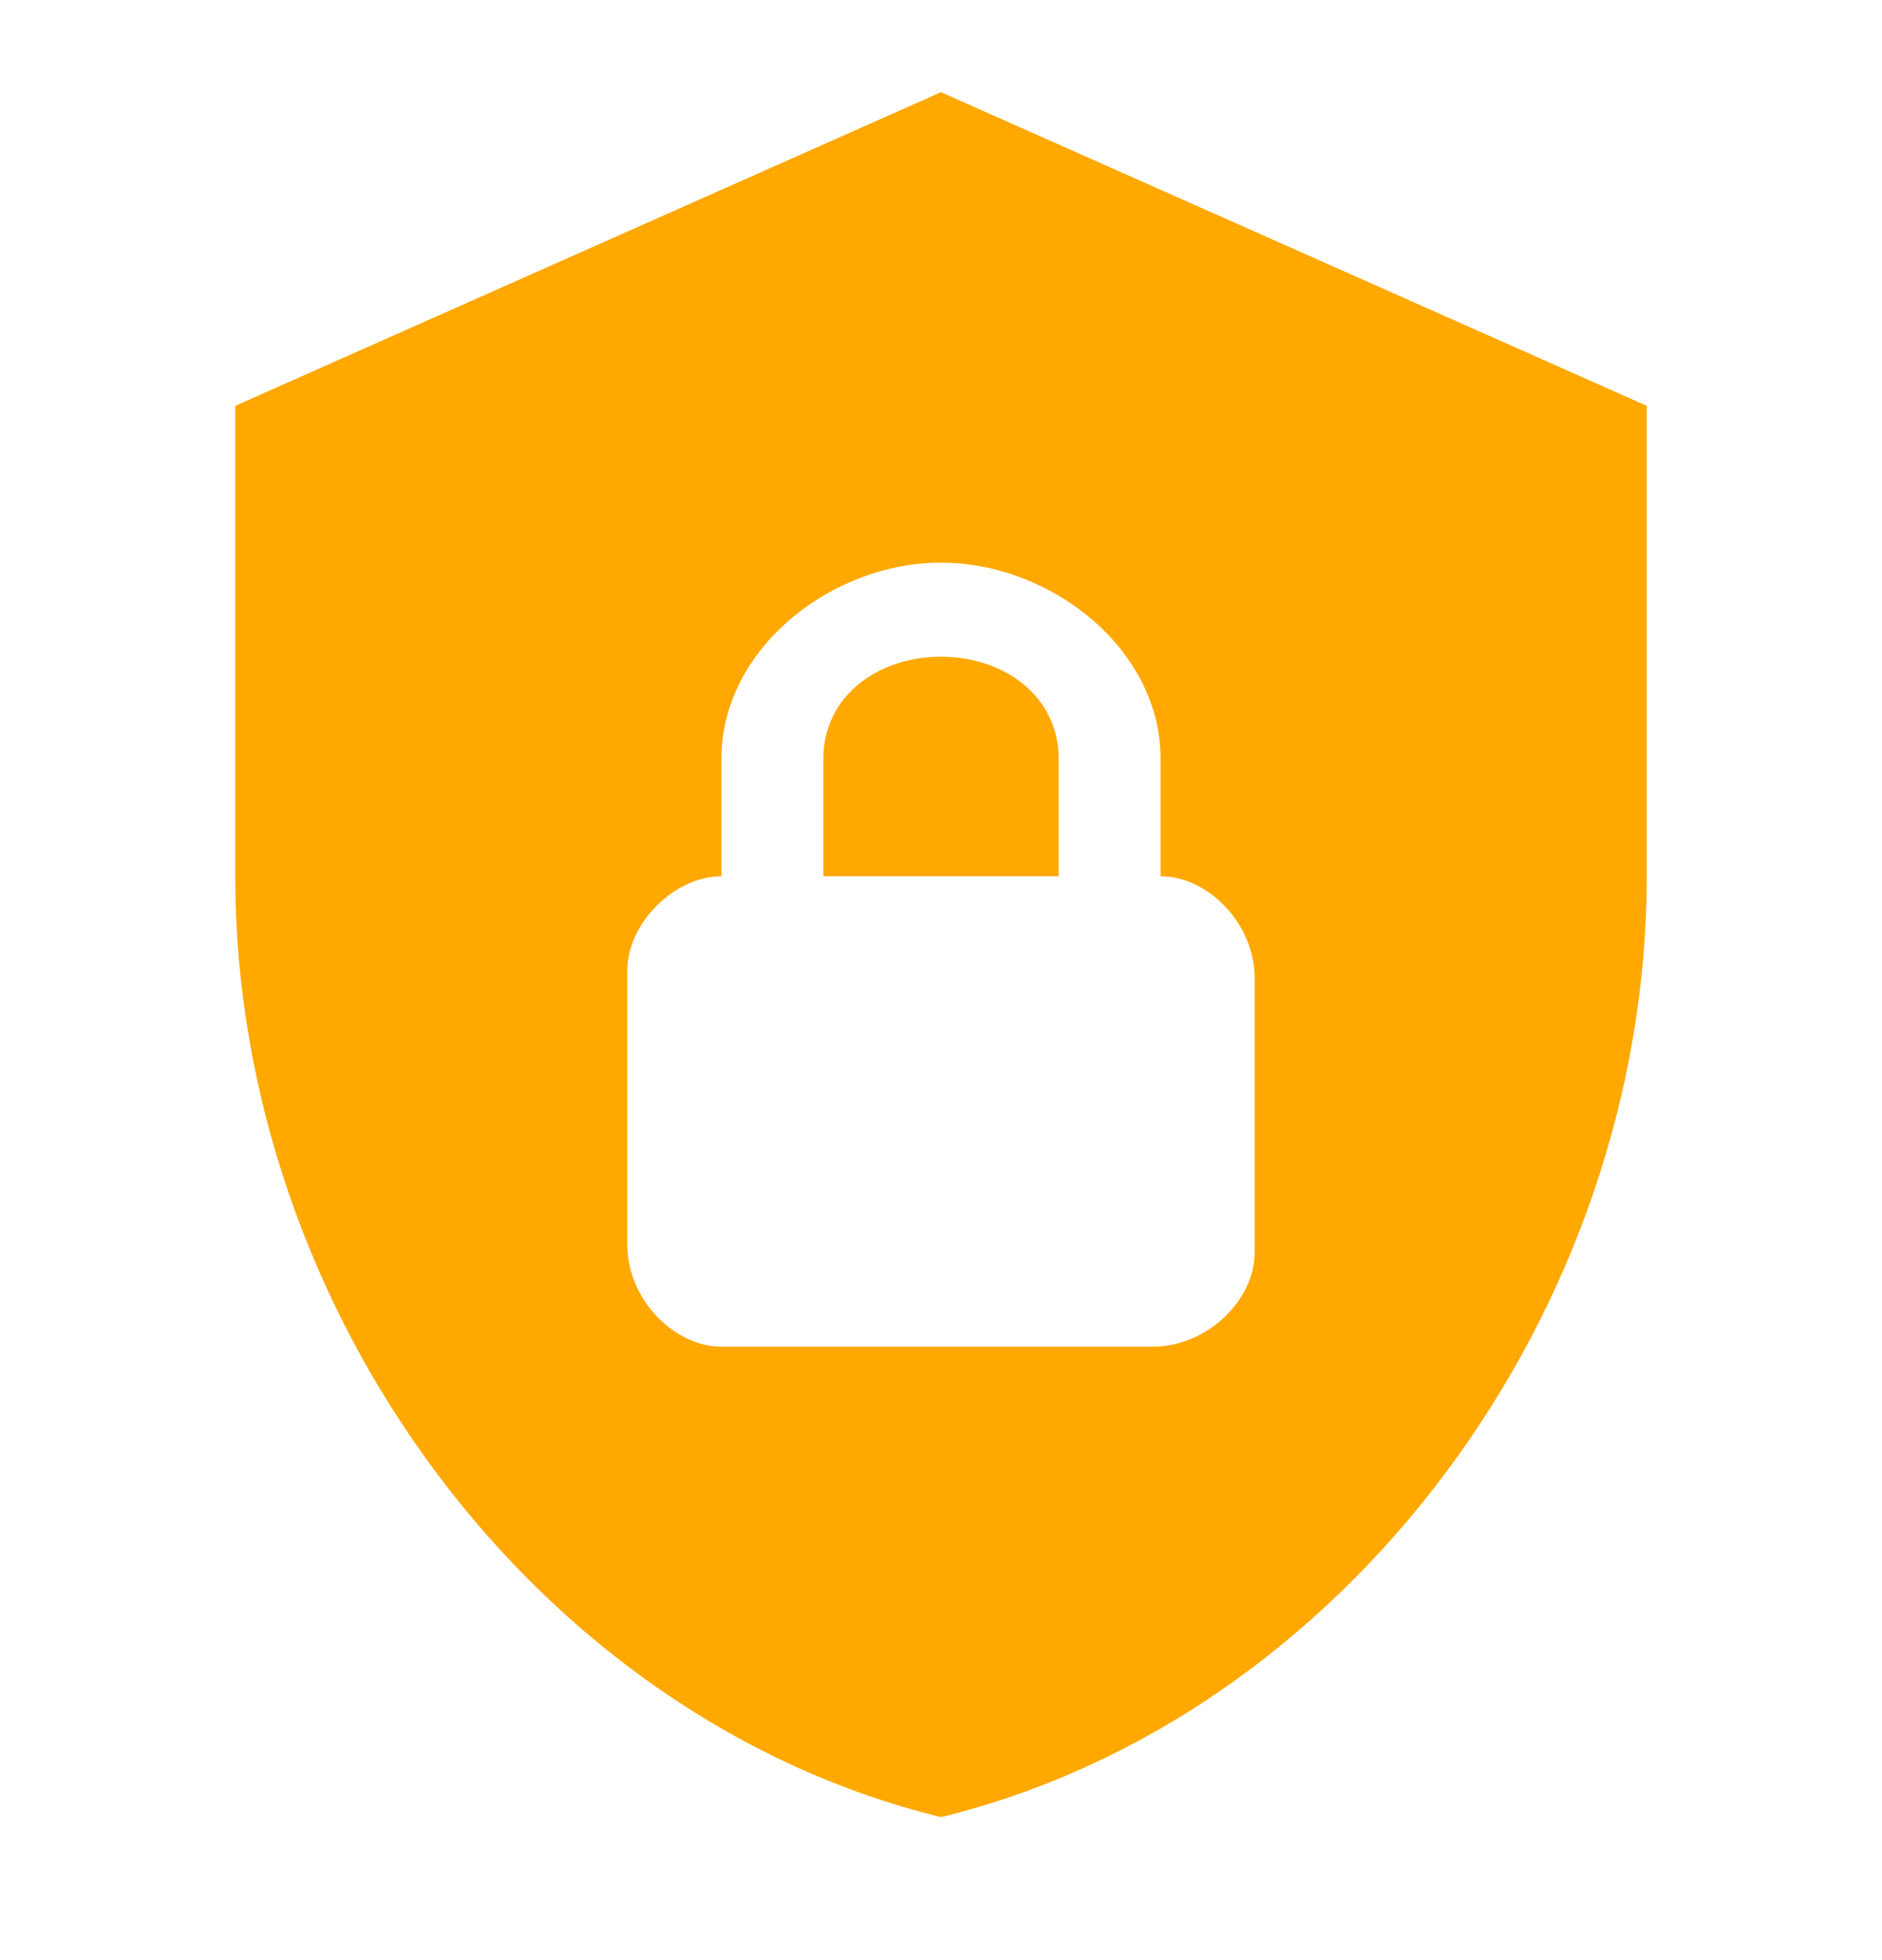
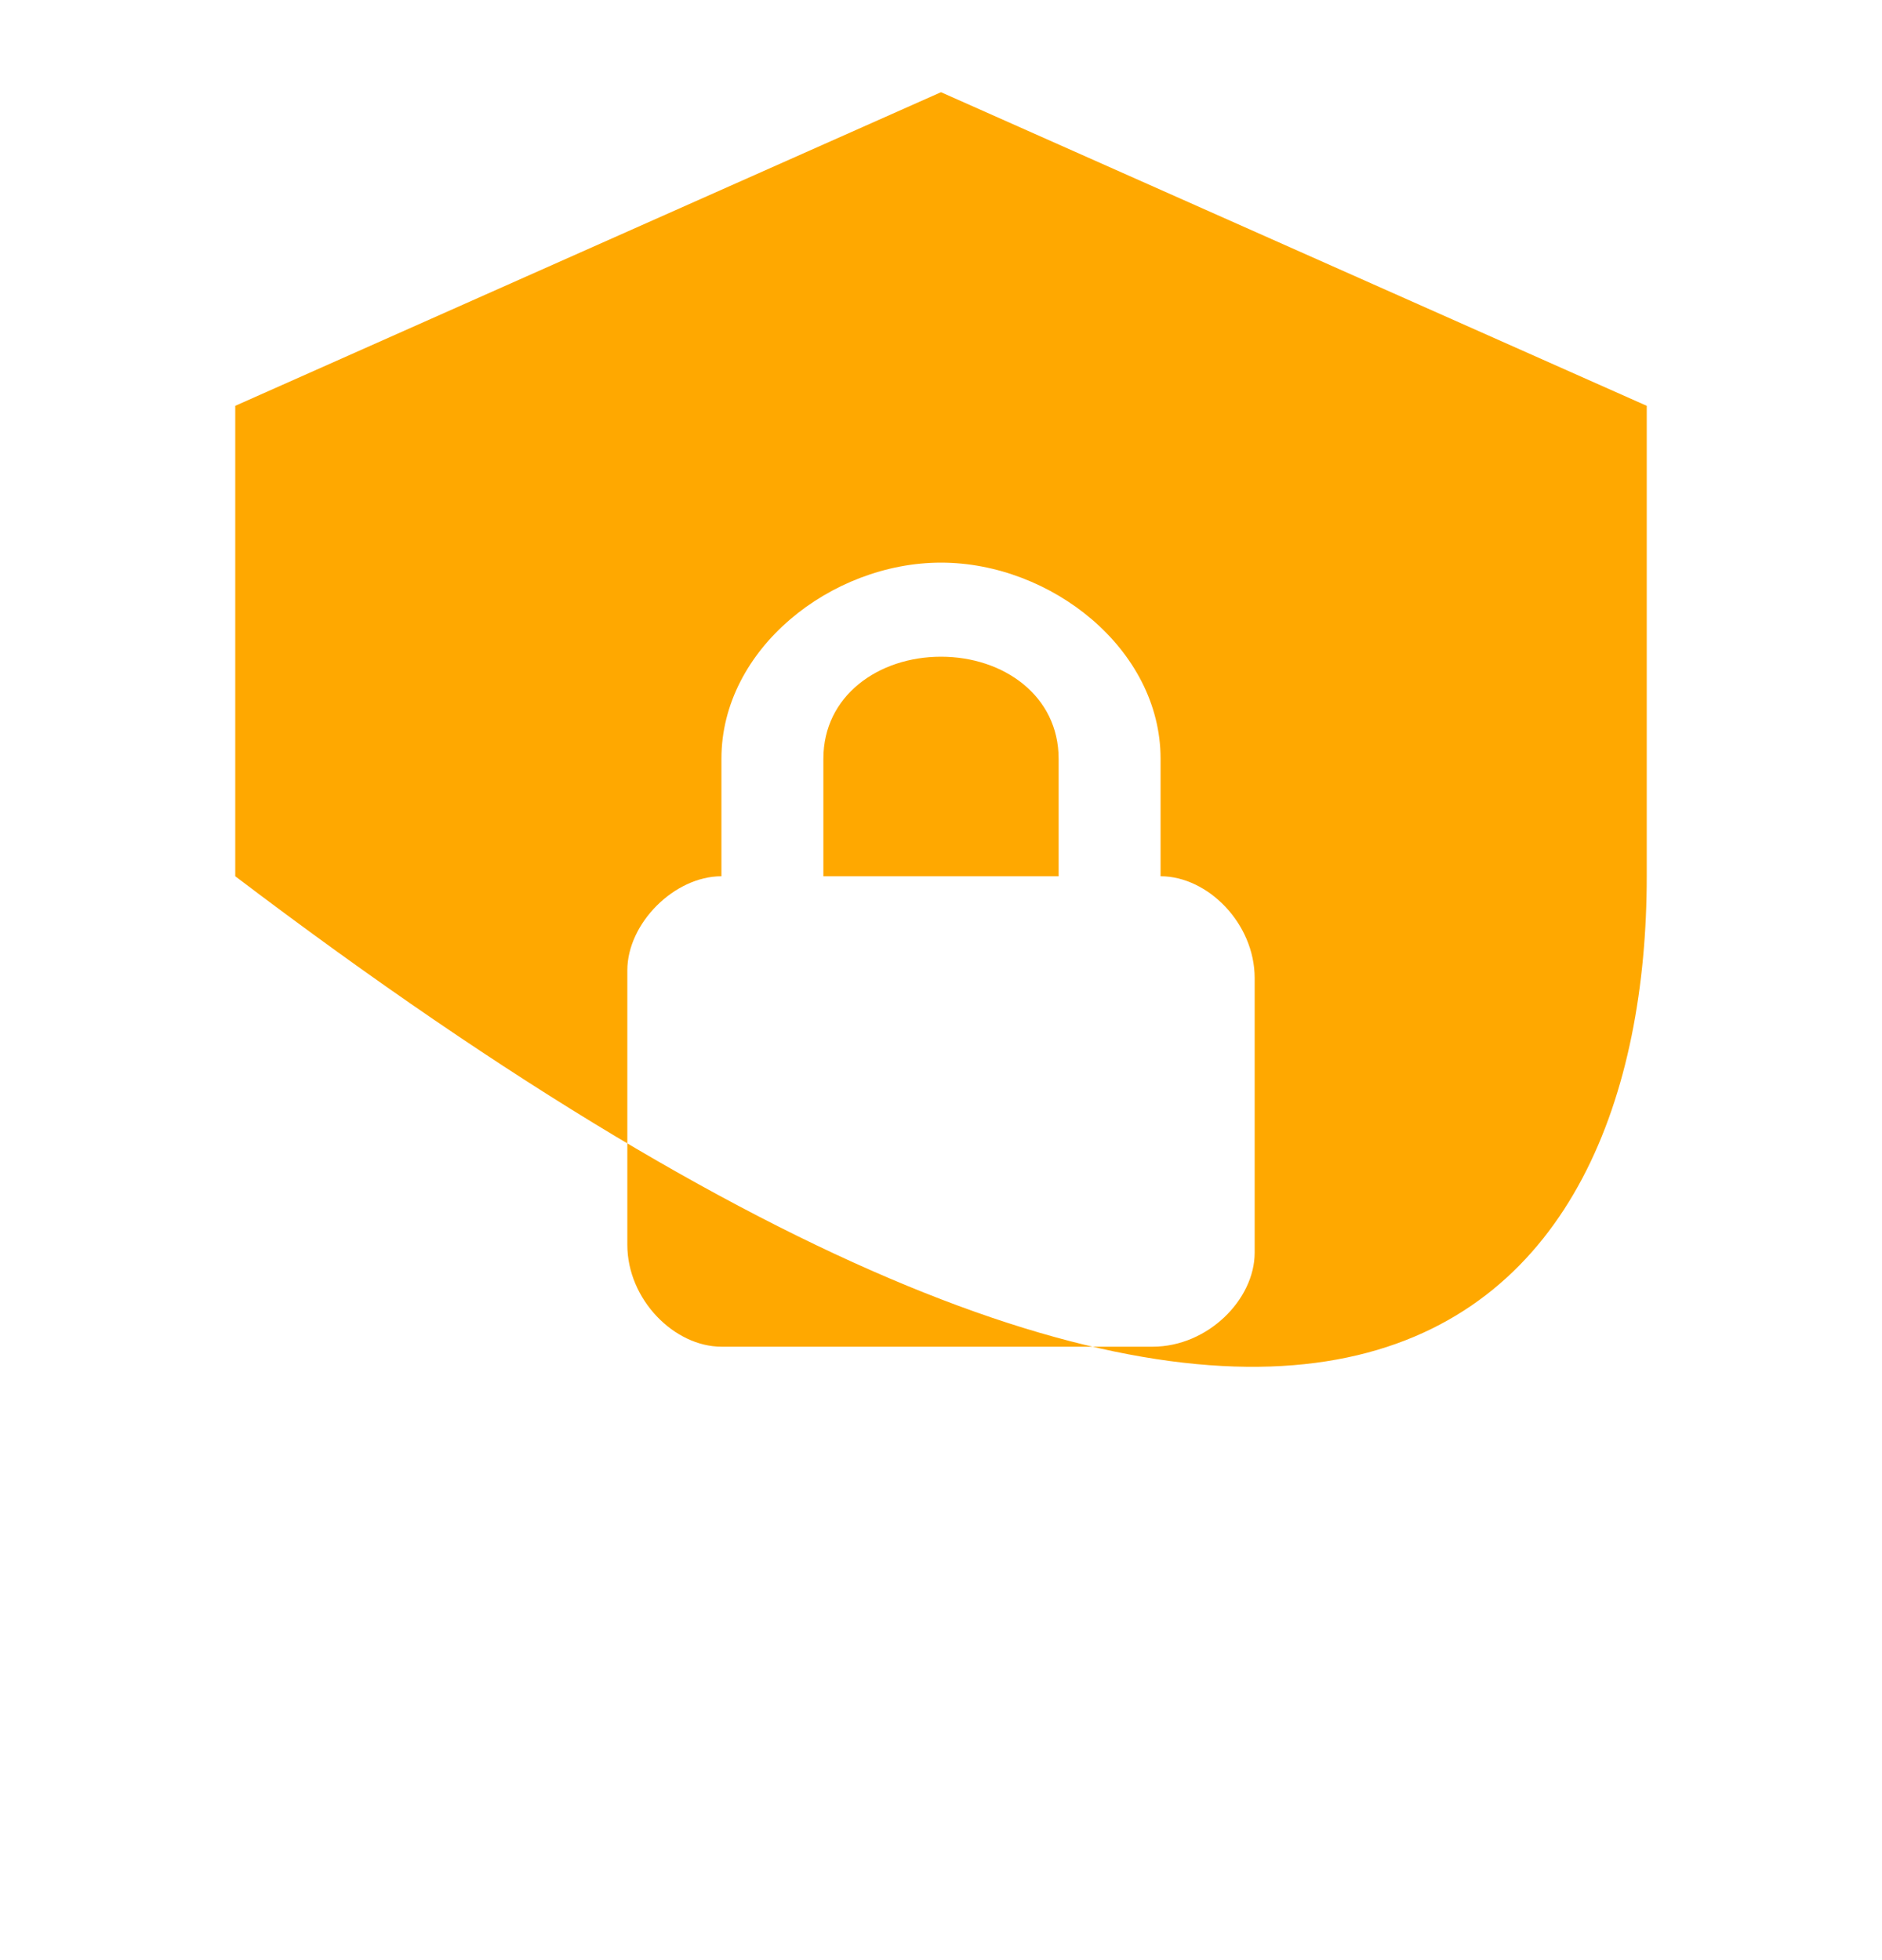
<svg xmlns="http://www.w3.org/2000/svg" width="24" height="25" viewBox="0 0 24 25" fill="none">
-   <path d="M12 1.176L3 5.176V11.176C3 16.726 6.84 21.916 12 23.176C17.16 21.916 21 16.726 21 11.176V5.176L12 1.176ZM12 7.176C13.4 7.176 14.8 8.276 14.8 9.676V11.176C15.4 11.176 16 11.776 16 12.476V15.976C16 16.576 15.4 17.176 14.7 17.176H9.2C8.6 17.176 8 16.576 8 15.876V12.376C8 11.776 8.6 11.176 9.2 11.176V9.676C9.2 8.276 10.6 7.176 12 7.176ZM12 8.376C11.2 8.376 10.5 8.876 10.5 9.676V11.176H13.5V9.676C13.5 8.876 12.8 8.376 12 8.376Z" fill="#FFA800" />
+   <path d="M12 1.176L3 5.176V11.176C17.16 21.916 21 16.726 21 11.176V5.176L12 1.176ZM12 7.176C13.4 7.176 14.8 8.276 14.8 9.676V11.176C15.4 11.176 16 11.776 16 12.476V15.976C16 16.576 15.4 17.176 14.7 17.176H9.2C8.6 17.176 8 16.576 8 15.876V12.376C8 11.776 8.6 11.176 9.2 11.176V9.676C9.2 8.276 10.6 7.176 12 7.176ZM12 8.376C11.2 8.376 10.5 8.876 10.5 9.676V11.176H13.5V9.676C13.5 8.876 12.8 8.376 12 8.376Z" fill="#FFA800" />
</svg>